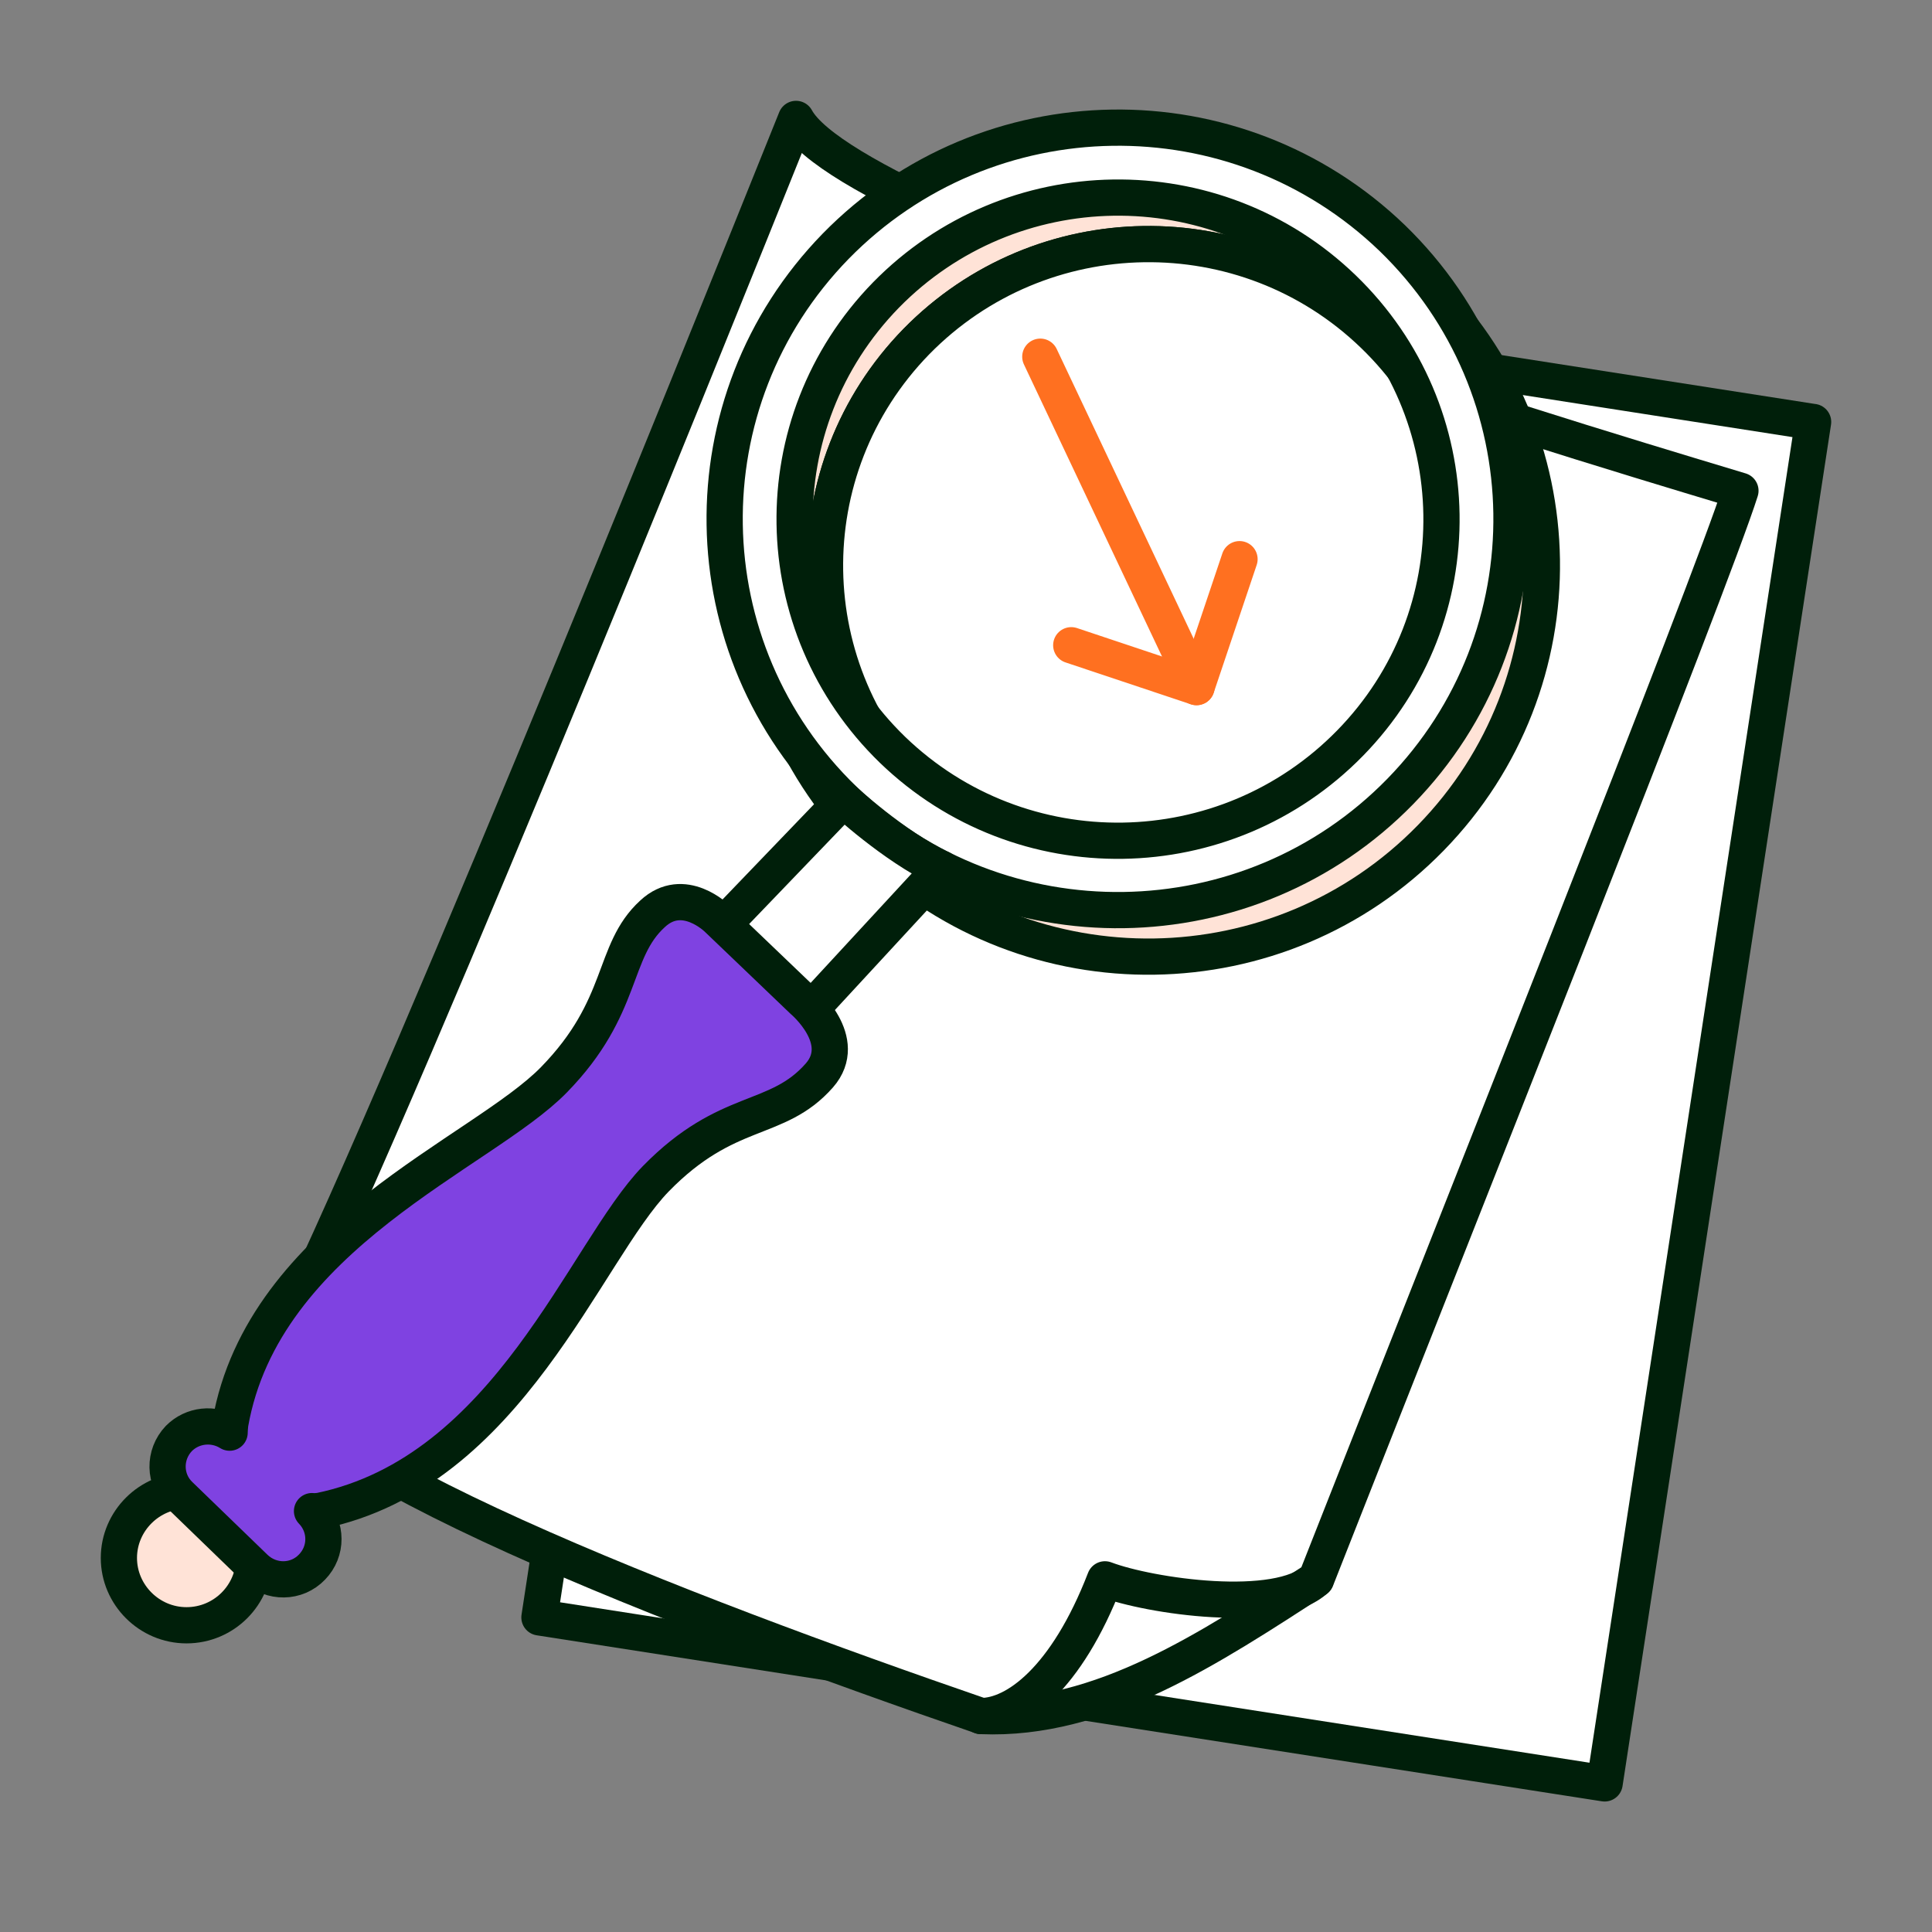
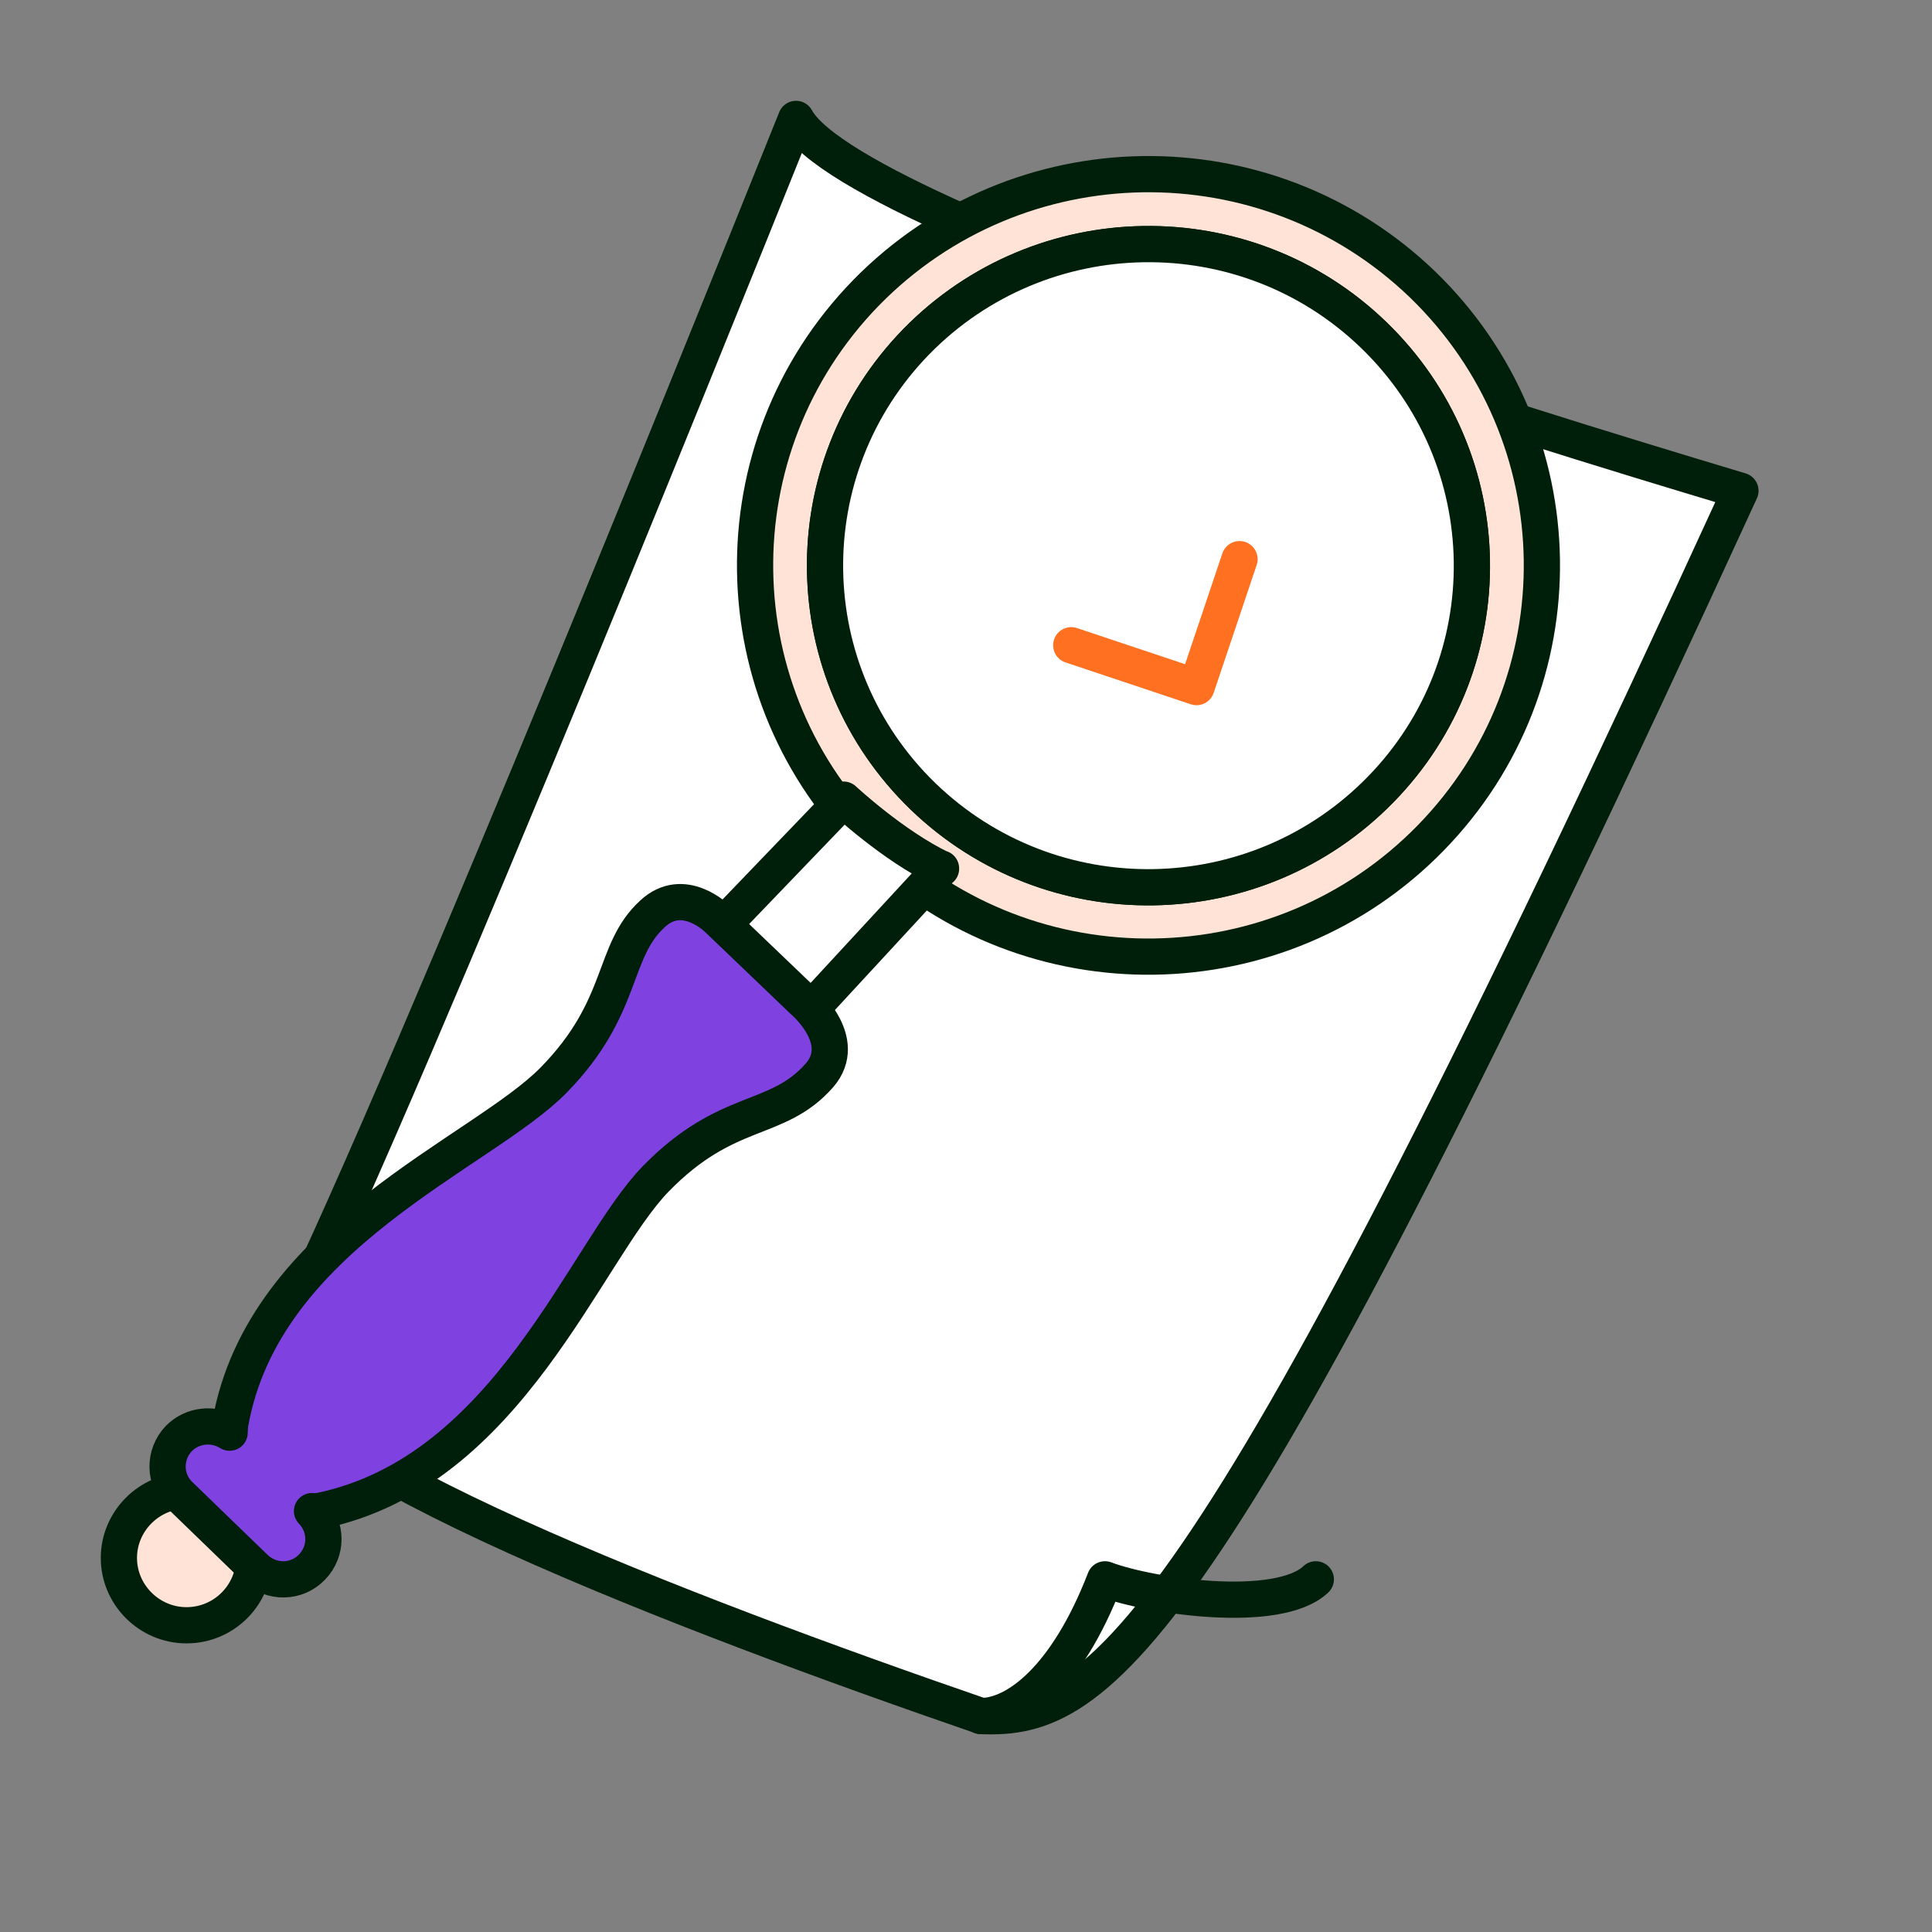
<svg xmlns="http://www.w3.org/2000/svg" width="80" height="80" viewBox="0 0 80 80" fill="none">
  <rect x="0" y="0" width="80" height="80" fill="#808080" stroke="none" />
-   <path d="M75.065 17.472L30.97 10.598L22.337 66.973L66.444 73.847L75.077 17.472H75.065Z" fill="white" stroke="#001F0A" stroke-width="1.5" stroke-linecap="round" stroke-linejoin="round" />
-   <path d="M32.962 4.924C35.481 9.579 70.001 19.678 72.068 20.321C70.906 24.019 60.059 51.26 54.496 65.397C50.106 68.233 45.593 71.264 40.629 71.058C28.376 66.839 11.269 60.292 11.159 56.534C15.17 49.078 28.853 15.156 32.962 4.924Z" fill="white" stroke="#001F0A" stroke-width="1.5" stroke-linecap="round" stroke-linejoin="round" />
+   <path d="M32.962 4.924C35.481 9.579 70.001 19.678 72.068 20.321C50.106 68.233 45.593 71.264 40.629 71.058C28.376 66.839 11.269 60.292 11.159 56.534C15.17 49.078 28.853 15.156 32.962 4.924Z" fill="white" stroke="#001F0A" stroke-width="1.5" stroke-linecap="round" stroke-linejoin="round" />
  <path d="M58.911 11.785C52.442 5.553 42.134 5.711 35.861 12.124C29.6 18.55 29.759 28.806 36.203 35.038C42.66 41.27 52.98 41.112 59.241 34.699C65.514 28.273 65.355 18.029 58.911 11.785ZM57.162 32.698C52.002 37.972 43.54 38.105 38.221 32.977C32.926 27.849 32.791 19.435 37.94 14.149C43.1 8.875 51.574 8.742 56.881 13.87C62.188 18.998 62.323 27.424 57.162 32.698Z" fill="#FFE3D7" stroke="#001F0A" stroke-width="1.5" stroke-linecap="round" stroke-linejoin="round" />
  <path d="M57.162 32.698C52.002 37.972 43.54 38.105 38.221 32.977C32.926 27.849 32.791 19.435 37.939 14.149C43.1 8.875 51.574 8.742 56.881 13.87C62.188 18.999 62.322 27.424 57.162 32.698Z" fill="white" stroke="#001F0A" stroke-width="1.5" stroke-linecap="round" stroke-linejoin="round" />
-   <path d="M57.651 9.859C51.183 3.628 40.874 3.785 34.601 10.199C28.34 16.624 28.499 26.881 34.944 33.112C41.4 39.344 51.721 39.186 57.982 32.773C64.255 26.347 64.096 16.103 57.651 9.859ZM55.903 30.772C50.742 36.046 42.281 36.179 36.961 31.051C31.666 25.923 31.532 17.509 36.68 12.223C41.84 6.949 50.315 6.816 55.622 11.944C60.929 17.073 61.063 25.499 55.903 30.772Z" fill="white" stroke="#001F0A" stroke-width="1.5" stroke-linecap="round" stroke-linejoin="round" />
  <path d="M38.966 35.96L33.378 42.01L29.746 38.506L34.931 33.111C34.931 33.111 36.973 35.015 38.966 35.972V35.96Z" fill="white" stroke="#001F0A" stroke-width="1.5" stroke-linecap="round" stroke-linejoin="round" />
  <path d="M7.723 67.299C9.276 67.299 10.524 66.039 10.524 64.511C10.524 62.983 9.264 61.723 7.723 61.723C6.183 61.723 4.923 62.983 4.923 64.511C4.923 66.039 6.183 67.299 7.723 67.299Z" fill="#FFE3D7" stroke="#001F0A" stroke-width="1.5" stroke-linecap="round" stroke-linejoin="round" />
  <path d="M33.928 44.532C32.167 46.533 30.125 45.769 27.154 48.812C24.207 51.843 21.076 60.936 13.25 62.56C13.14 62.572 13.03 62.585 12.92 62.572C13.544 63.215 13.556 64.233 12.92 64.888C12.284 65.555 11.233 65.567 10.56 64.924L7.454 61.918C6.782 61.287 6.769 60.233 7.405 59.566C7.968 58.996 8.848 58.911 9.508 59.323C9.508 59.214 9.521 59.093 9.533 58.96C10.902 51.128 19.976 47.745 22.935 44.714C25.894 41.684 25.307 39.404 27.019 37.84C28.303 36.64 29.709 38.046 29.709 38.046L33.256 41.441C33.256 41.441 35.2 43.078 33.928 44.532Z" fill="#7F42E1" stroke="#001F0A" stroke-width="1.5" stroke-linecap="round" stroke-linejoin="round" />
  <path d="M40.618 71.058C42.049 71.058 44.152 69.543 45.754 65.397C47.612 66.1 52.92 66.876 54.485 65.397" stroke="#001F0A" stroke-width="1.5" stroke-linecap="round" stroke-linejoin="round" />
-   <path d="M43.077 14.77L49.545 28.451" stroke="#FF7020" stroke-width="1.5" stroke-linecap="round" stroke-linejoin="round" />
  <path d="M51.326 23.154L49.545 28.451L44.358 26.718" stroke="#FF7020" stroke-width="1.5" stroke-linecap="round" stroke-linejoin="round" />
</svg>